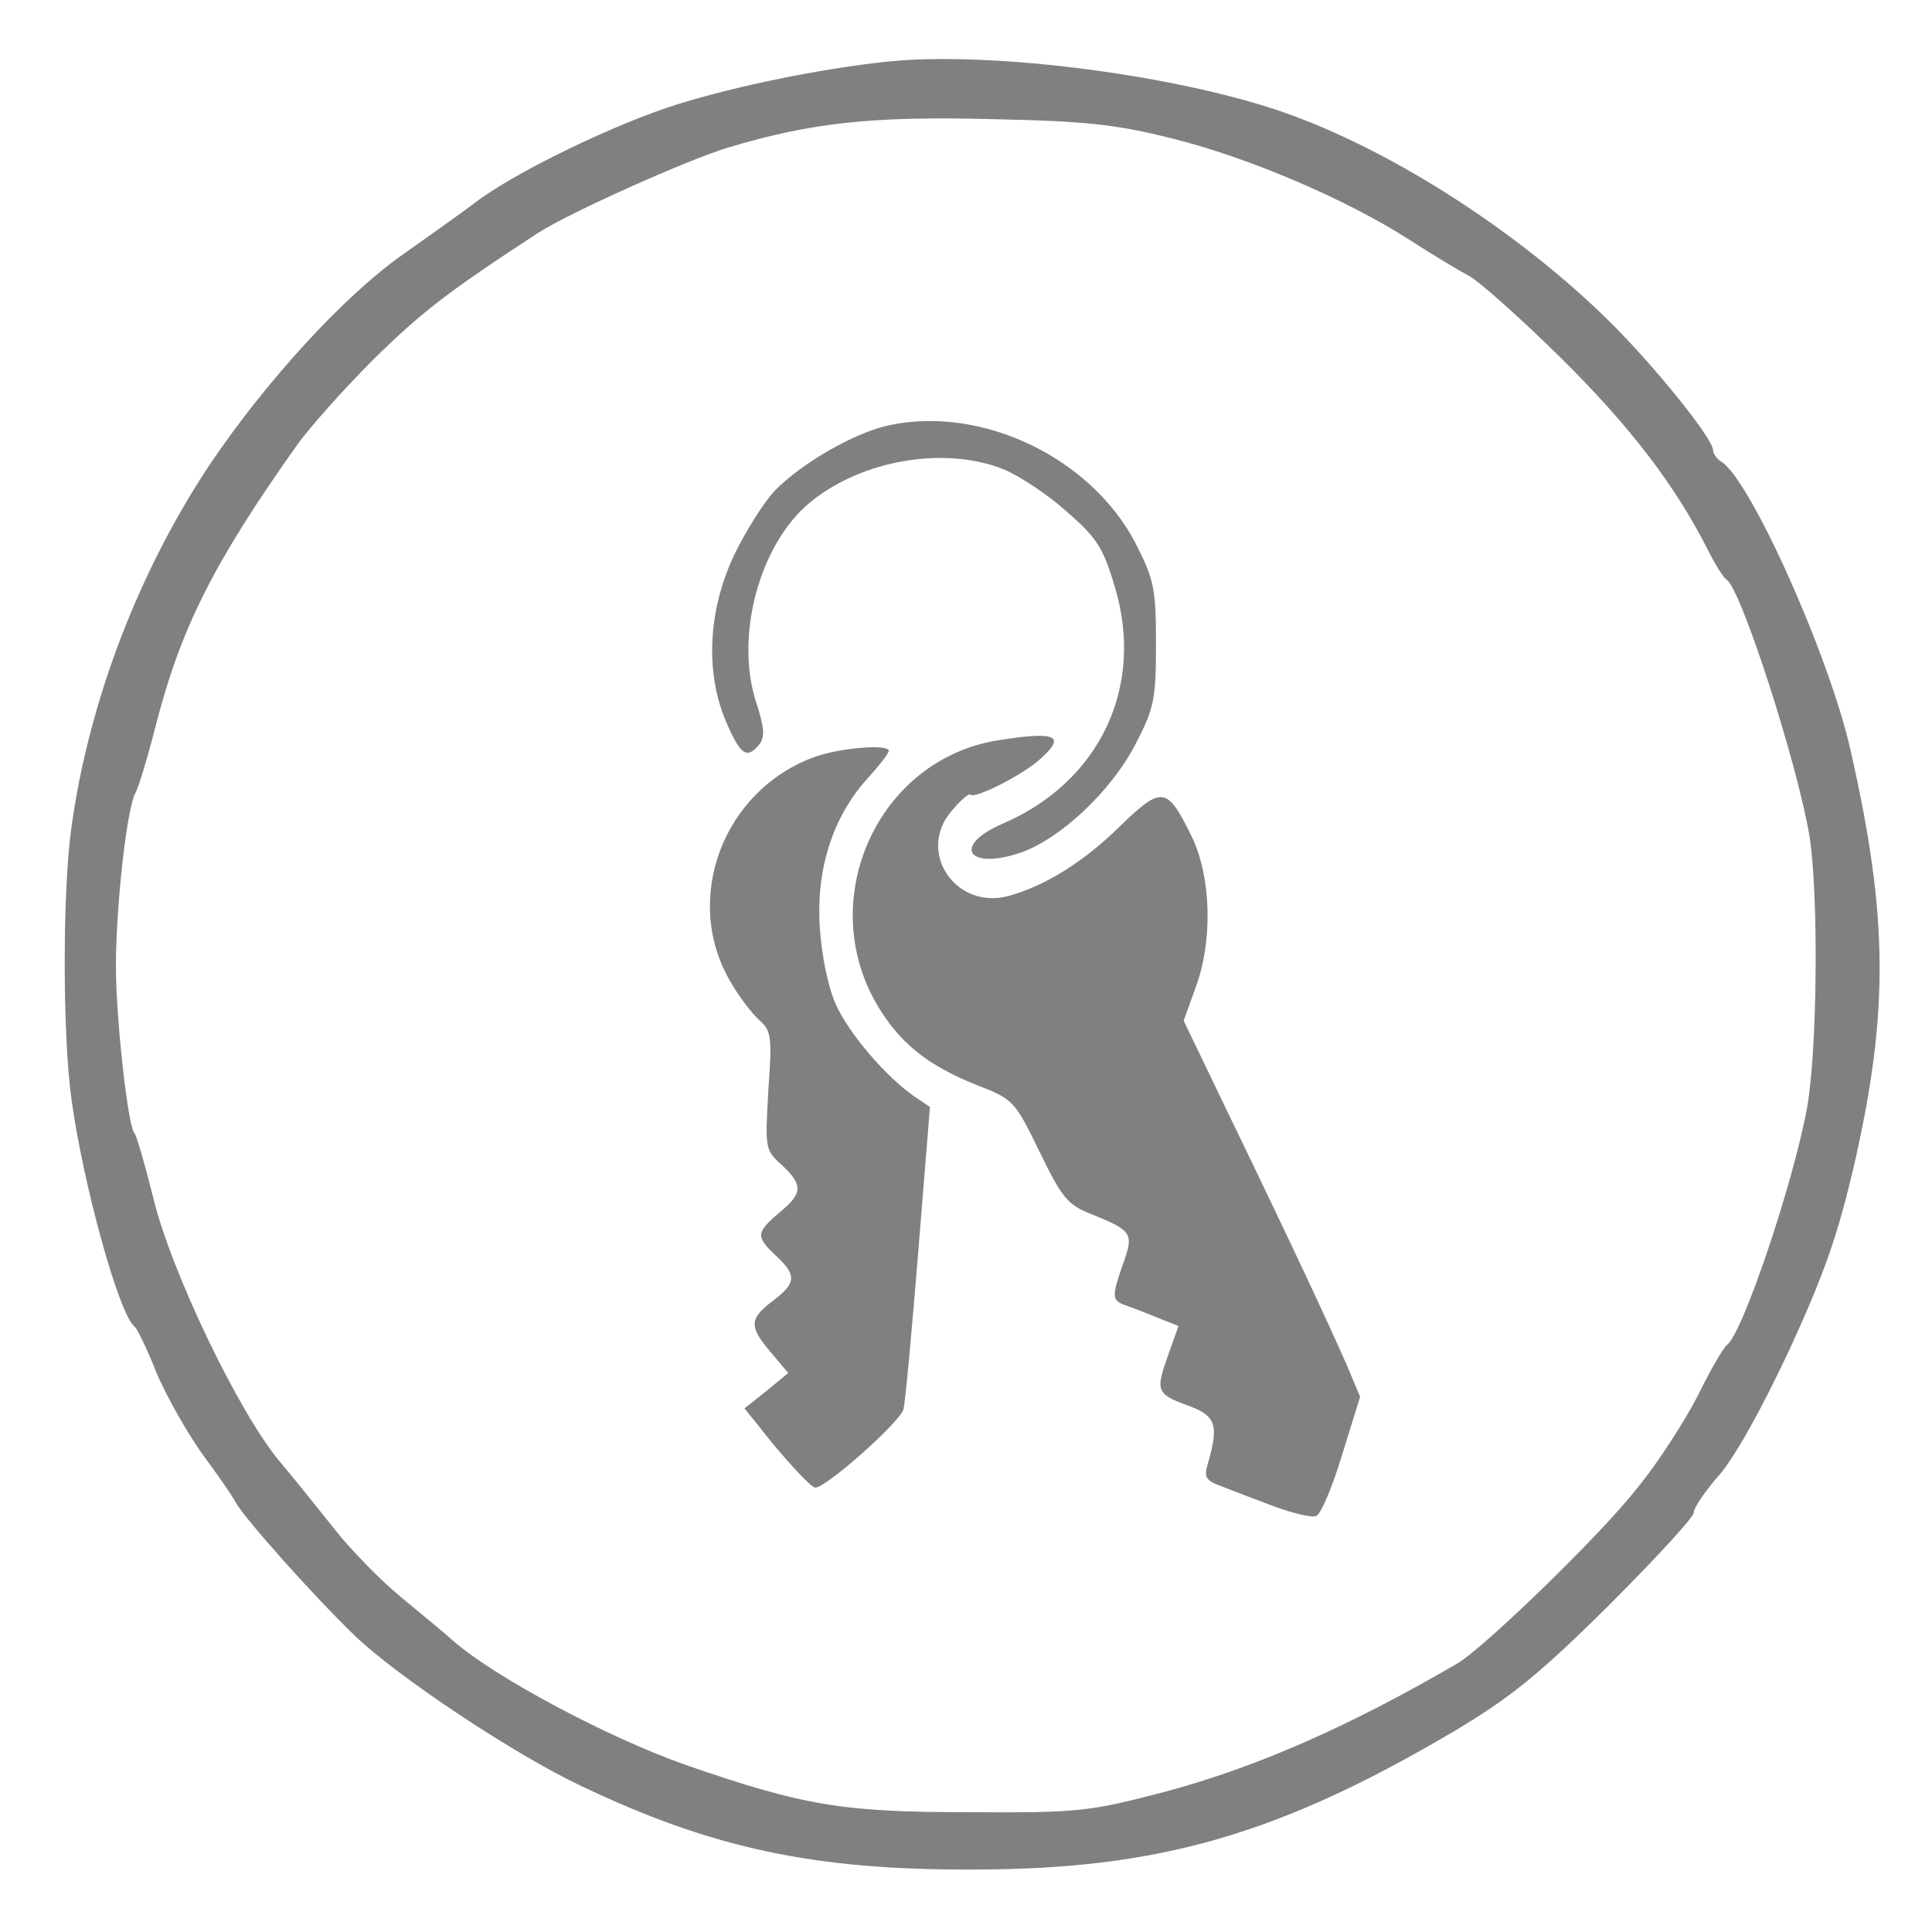
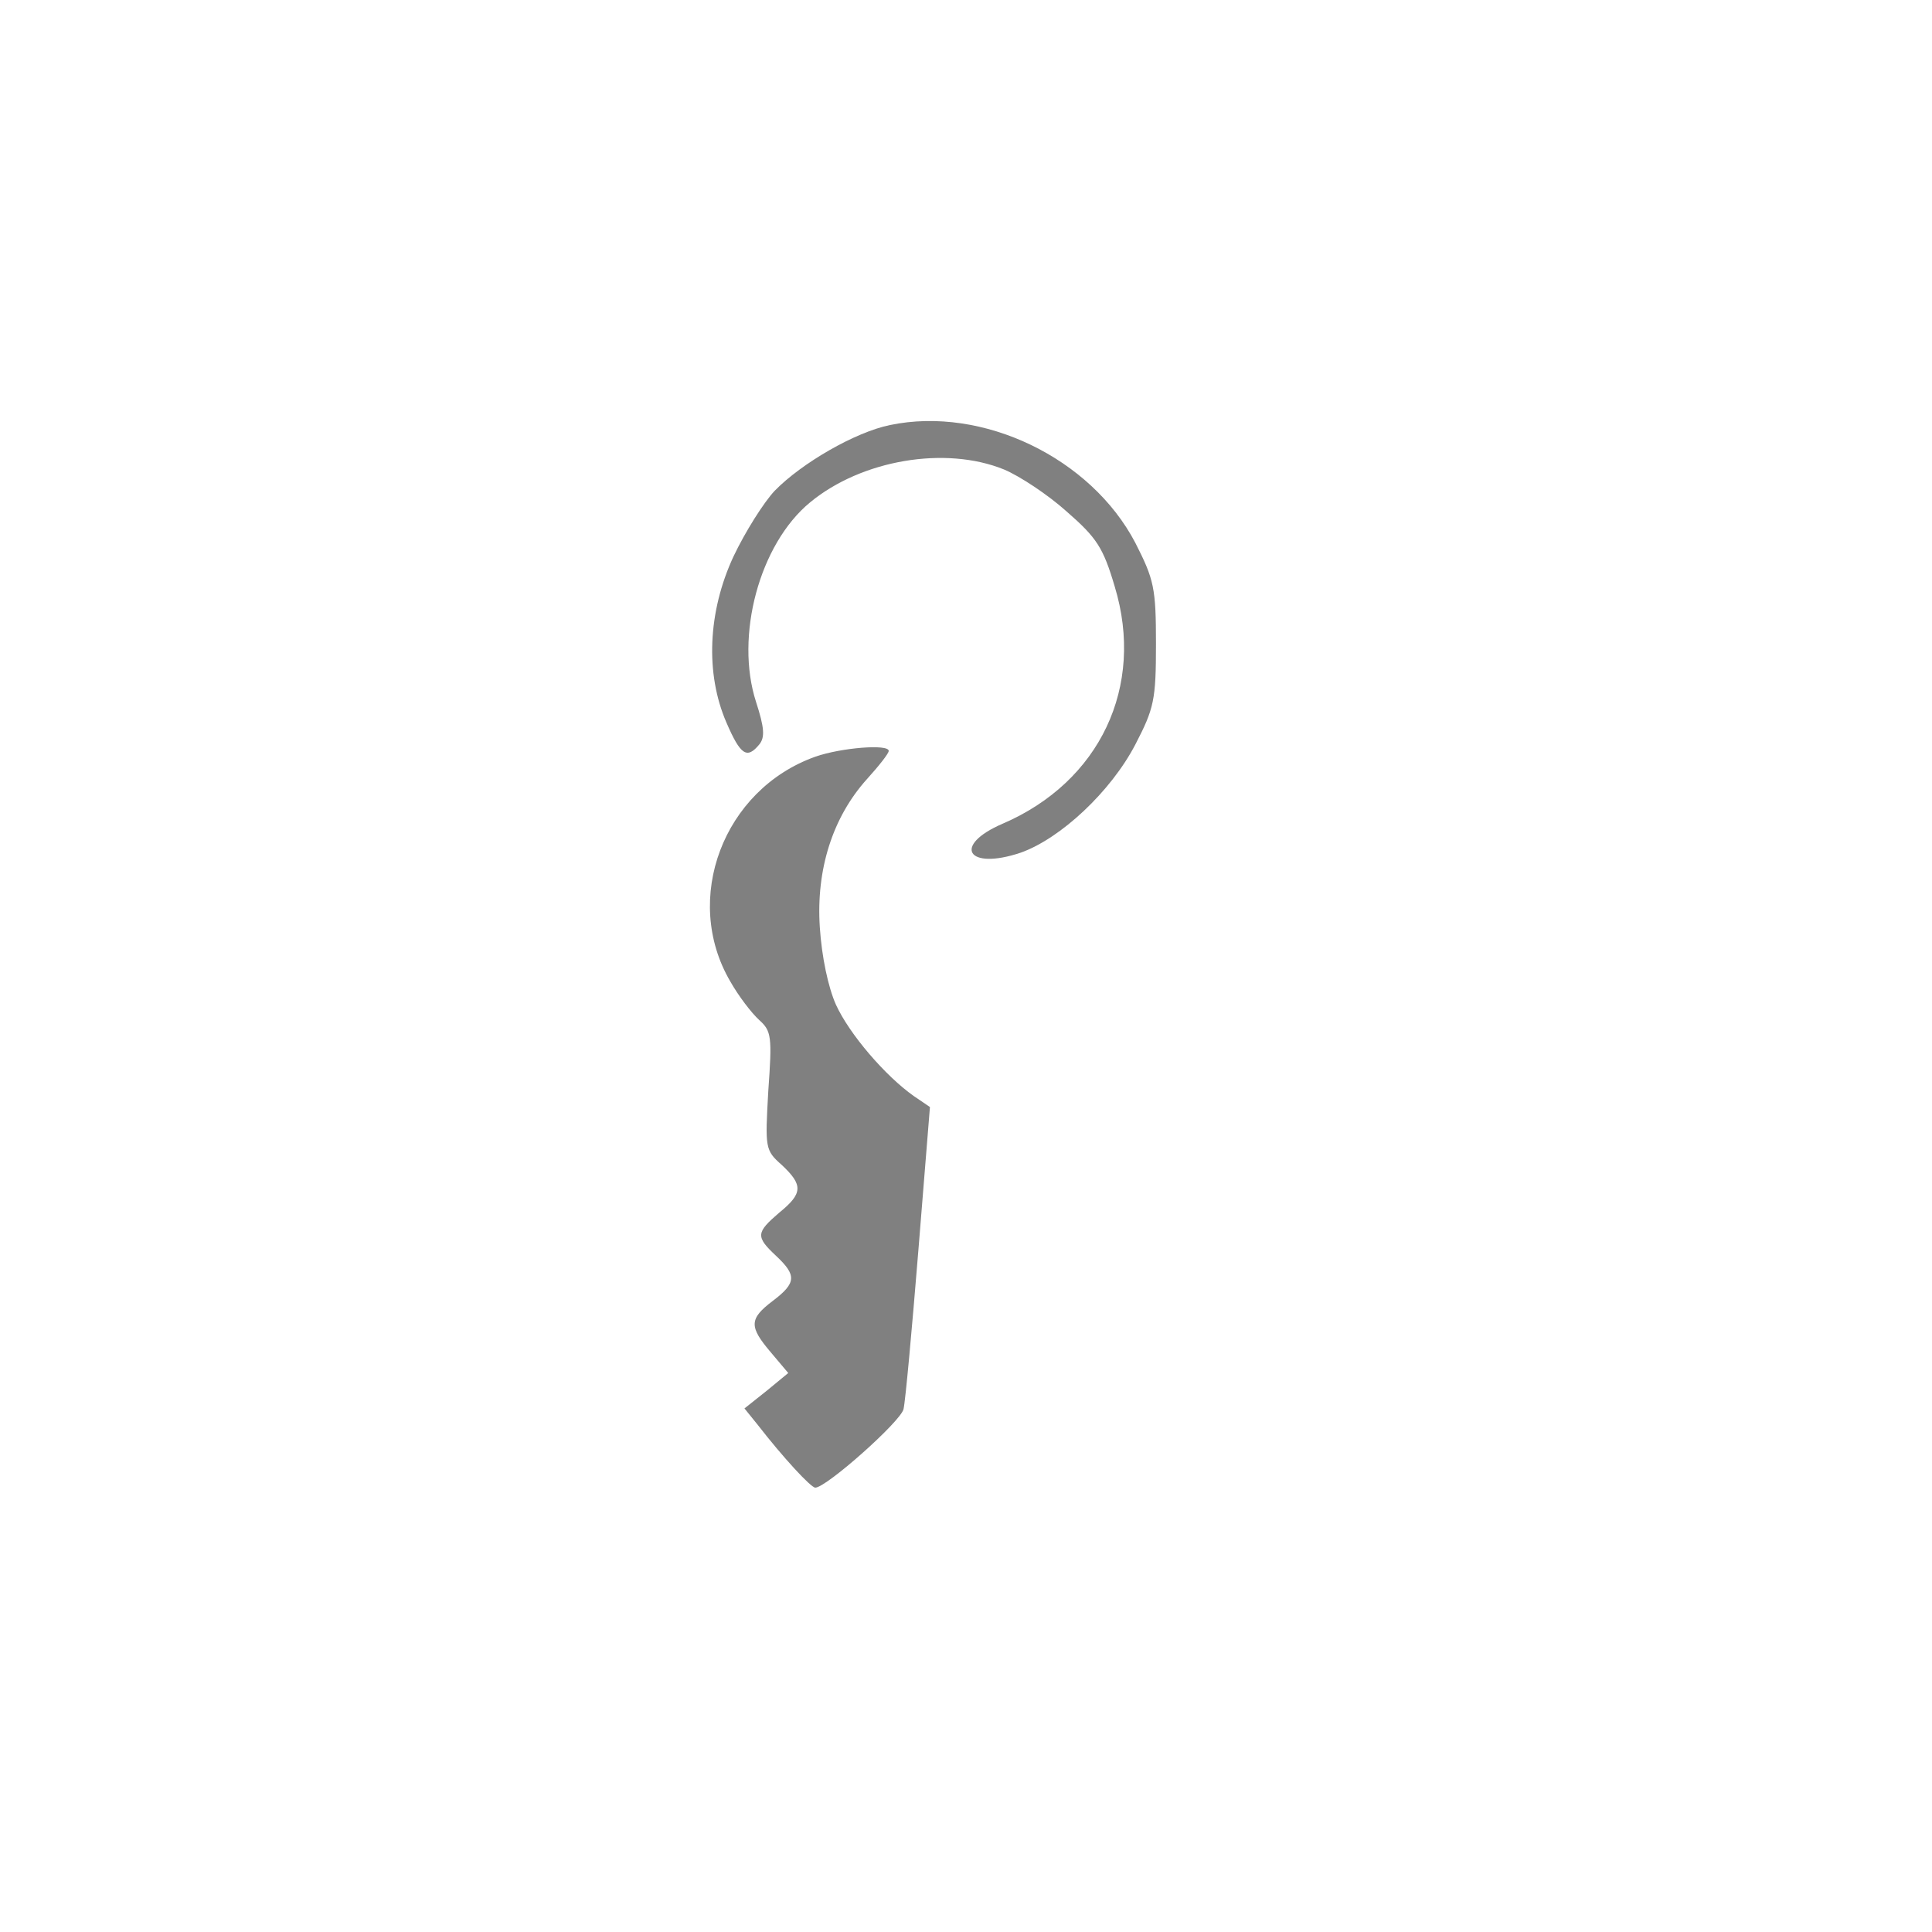
<svg xmlns="http://www.w3.org/2000/svg" version="1.0" width="300pt" height="300pt" viewBox="0 0 300 300" preserveAspectRatio="xMidYMid meet" style="background-color: #FFFFFF;">
  <g transform="translate(0,300) scale(0.1,-0.1)" fill="#808080" stroke="none">
-     <path d="M1375 2904 c-102 -11 -229 -37 -320 -65 -98 -30 -259 -108 -319 -155 -17 -13 -68 -49 -113 -81 -89 -63 -209 -194 -295 -321 -112 -167 -190 -371 -217 -566 -14 -99 -14 -322 0 -423 18 -132 74 -335 98 -353 4 -3 20 -36 35 -74 16 -37 48 -93 71 -125 23 -31 46 -64 51 -74 14 -25 118 -142 184 -206 65 -63 248 -185 352 -234 203 -97 363 -131 608 -130 289 0 476 54 750 216 85 51 129 86 237 193 73 73 133 138 133 145 0 8 18 34 40 59 24 28 65 101 109 195 55 120 75 178 101 290 53 234 52 382 -6 638 -33 148 -156 422 -201 450 -7 4 -13 13 -13 18 0 18 -91 131 -162 201 -137 135 -328 259 -492 319 -165 61 -467 101 -631 83z m445 -119 c117 -29 268 -93 368 -157 37 -24 79 -49 94 -57 15 -8 79 -65 142 -127 107 -106 176 -196 227 -296 12 -24 25 -45 30 -48 23 -15 111 -289 129 -400 14 -91 12 -331 -4 -420 -21 -116 -101 -354 -125 -369 -5 -4 -25 -38 -44 -77 -20 -39 -62 -105 -95 -145 -56 -72 -238 -248 -279 -272 -170 -99 -312 -161 -453 -199 -119 -31 -133 -33 -305 -32 -196 0 -257 10 -439 73 -120 42 -295 135 -361 192 -11 10 -47 40 -80 67 -33 27 -80 75 -105 107 -25 31 -63 79 -86 106 -63 75 -169 296 -196 409 -13 52 -26 97 -29 100 -10 8 -29 177 -29 260 0 92 17 245 30 268 5 9 19 55 31 102 39 153 89 254 221 440 18 25 70 84 117 131 74 73 115 105 256 197 48 31 230 113 296 133 127 38 221 49 409 44 146 -3 192 -8 280 -30z" />
    <path d="M1382 2340 c-54 -11 -137 -59 -179 -102 -17 -18 -46 -64 -64 -102 -40 -86 -44 -182 -11 -258 22 -51 32 -57 51 -34 9 11 8 26 -5 66 -33 102 5 245 84 310 80 66 210 88 301 51 24 -10 68 -39 97 -65 47 -41 57 -56 75 -117 47 -155 -23 -303 -174 -368 -79 -34 -55 -73 28 -45 62 22 140 95 178 168 29 56 32 69 32 156 0 87 -3 100 -32 157 -69 132 -237 213 -381 183z" />
-     <path d="M1547 1850 c-183 -31 -280 -243 -187 -407 35 -61 79 -97 157 -128 57 -22 59 -25 97 -103 35 -72 44 -83 80 -97 64 -26 67 -30 50 -77 -18 -52 -18 -57 4 -65 9 -3 32 -12 49 -19 l33 -13 -15 -42 c-21 -59 -20 -63 28 -81 45 -16 50 -30 33 -89 -7 -23 -4 -28 21 -37 15 -6 52 -20 81 -31 30 -11 59 -18 66 -15 7 3 25 45 40 95 l28 90 -21 50 c-30 68 -85 186 -176 374 l-77 160 18 50 c28 74 25 176 -7 239 -37 75 -45 76 -111 12 -55 -54 -114 -91 -171 -107 -82 -23 -144 67 -90 131 14 17 28 29 30 26 7 -7 84 32 110 57 39 35 22 42 -70 27z" />
    <path d="M1266 1825 c-143 -51 -207 -221 -132 -349 13 -23 33 -49 45 -60 19 -17 20 -26 14 -110 -5 -89 -5 -92 21 -115 33 -31 33 -44 -4 -74 -36 -31 -37 -37 -5 -67 32 -30 32 -42 -5 -70 -37 -28 -37 -40 -3 -80 l27 -32 -34 -28 -34 -27 21 -26 c38 -49 82 -97 89 -97 17 0 133 103 137 122 3 13 13 123 23 246 l18 223 -25 17 c-44 31 -100 96 -121 142 -12 27 -22 74 -25 120 -6 90 20 171 73 230 19 21 34 40 34 44 0 11 -74 5 -114 -9z" />
  </g>
</svg>